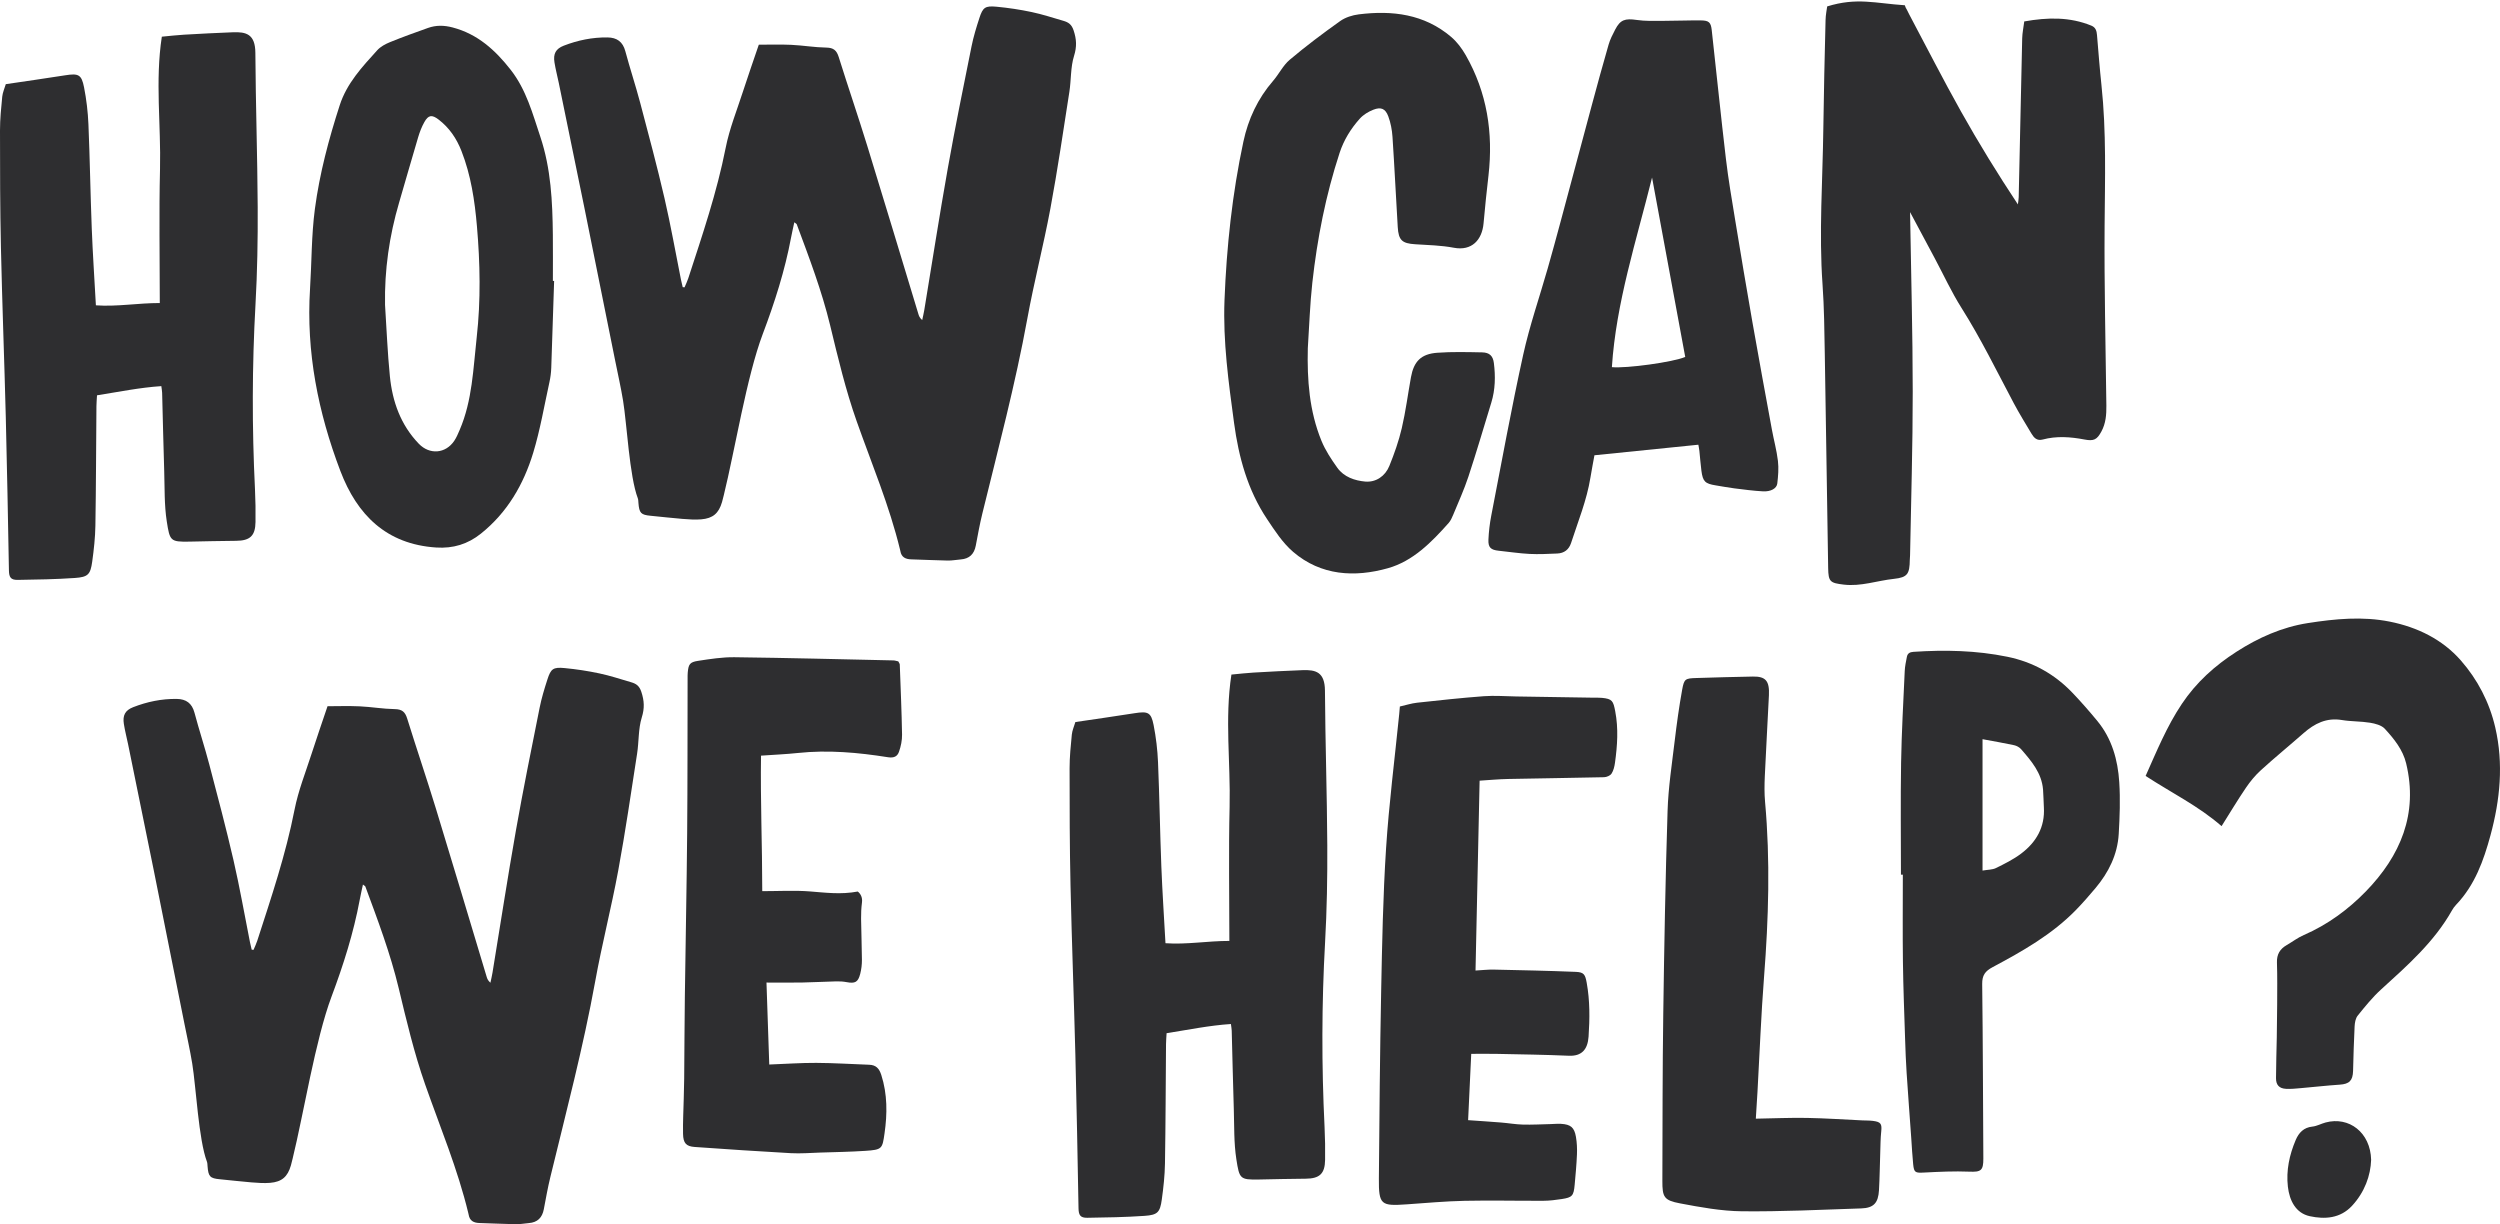
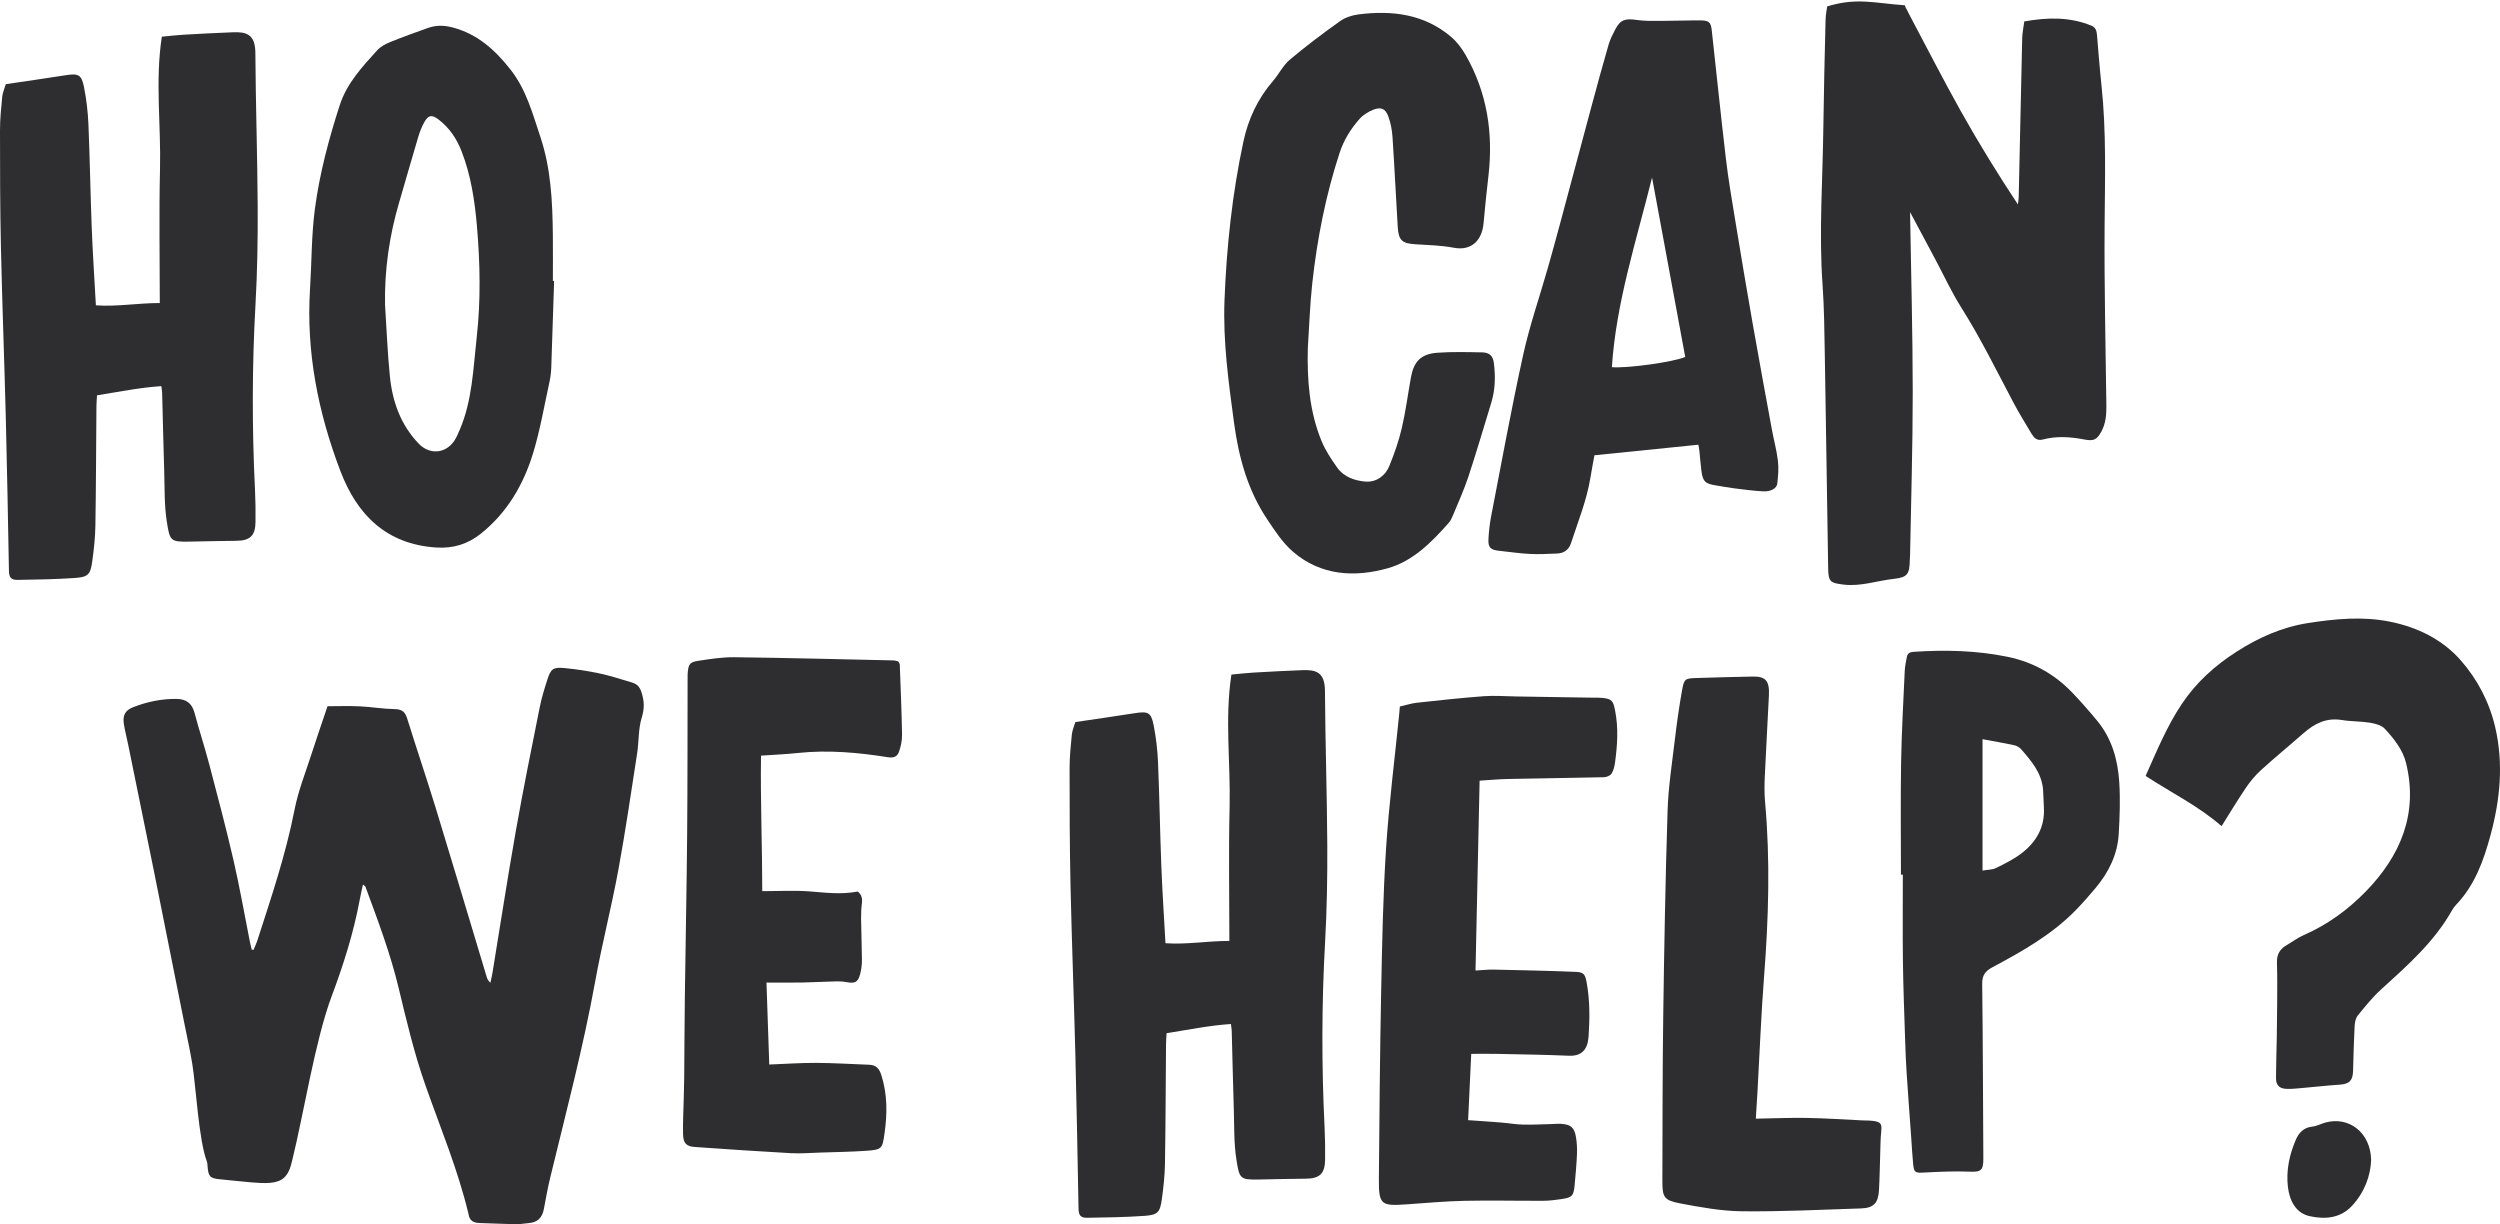
<svg xmlns="http://www.w3.org/2000/svg" width="388px" height="190px" viewBox="0 0 388 190" version="1.1">
  <title>howcanwehelp-text</title>
  <desc>Created with Sketch.</desc>
  <g id="V6" stroke="none" stroke-width="1" fill="none" fill-rule="evenodd">
    <g id="Burnout-Copy-5" transform="translate(-382, -732)" fill="#2E2E30">
      <g id="howcanwehelp-text" transform="translate(382, 732)">
-         <path d="M106.242,44.594 C106.438,44.126 106.665,43.669 106.822,43.189 C108.999,36.507 111.262,29.86 112.626,22.938 C113.209,19.986 114.358,17.143 115.289,14.263 C116.05,11.913 116.869,9.582 117.765,6.938 C119.267,6.938 121.022,6.876 122.771,6.956 C124.599,7.039 126.418,7.358 128.244,7.386 C129.374,7.404 129.848,7.825 130.168,8.848 C131.616,13.471 133.187,18.056 134.614,22.685 C137.292,31.366 139.902,40.068 142.541,48.762 C142.628,49.048 142.728,49.329 143.125,49.677 C143.234,49.159 143.362,48.645 143.448,48.124 C144.664,40.774 145.803,33.411 147.107,26.077 C148.231,19.758 149.52,13.468 150.786,7.176 C151.084,5.696 151.531,4.239 151.999,2.801 C152.539,1.143 152.893,0.875 154.68,1.044 C156.498,1.215 158.315,1.49 160.101,1.868 C161.766,2.219 163.394,2.754 165.032,3.23 C165.801,3.453 166.307,3.767 166.621,4.708 C167.083,6.095 167.142,7.234 166.691,8.677 C166.14,10.438 166.257,12.395 165.967,14.248 C165.025,20.292 164.14,26.347 163.022,32.36 C161.958,38.073 160.49,43.712 159.447,49.428 C157.585,59.63 154.92,69.641 152.459,79.702 C152.056,81.348 151.757,83.02 151.44,84.685 C151.191,85.988 150.456,86.723 149.104,86.825 C148.436,86.875 147.769,87.011 147.103,87 C145.212,86.966 143.323,86.865 141.432,86.813 C140.533,86.789 139.892,86.481 139.735,85.52 C139.725,85.461 139.71,85.402 139.696,85.344 C138.041,78.491 135.297,72.007 132.957,65.382 C131.247,60.541 130.05,55.507 128.842,50.507 C127.54,45.127 125.581,39.98 123.656,34.813 C123.623,34.727 123.495,34.675 123.277,34.499 C123.1,35.331 122.921,36.084 122.779,36.844 C121.818,41.983 120.231,46.937 118.385,51.823 C115.875,58.467 114.033,69.978 112.33,76.862 C112.242,77.214 112.16,77.569 112.059,77.917 C111.556,79.652 110.655,80.453 108.829,80.603 C107.864,80.683 106.88,80.609 105.91,80.532 C104.272,80.401 102.639,80.203 101.003,80.05 C99.468,79.907 99.206,79.642 99.083,78.035 C99.065,77.796 99.068,77.543 98.985,77.324 C97.695,73.952 97.285,65.729 96.704,62.204 C96.36,60.113 95.891,58.044 95.473,55.965 C93.885,48.07 92.306,40.172 90.704,32.279 C89.392,25.809 88.053,19.344 86.724,12.877 C86.504,11.811 86.224,10.754 86.053,9.679 C85.843,8.36 86.244,7.574 87.497,7.088 C89.671,6.245 91.936,5.779 94.287,5.809 C95.748,5.829 96.656,6.477 97.049,7.943 C97.771,10.633 98.65,13.282 99.363,15.974 C100.666,20.892 101.981,25.81 103.13,30.765 C104.099,34.95 104.841,39.188 105.686,43.401 C105.765,43.792 105.865,44.178 105.956,44.566 C106.051,44.576 106.147,44.584 106.242,44.594" id="Fill-1" />
        <path d="M39.348,147.418 C39.542,146.948 39.77,146.489 39.926,146.007 C42.096,139.298 44.352,132.623 45.712,125.671 C46.292,122.708 47.437,119.853 48.366,116.961 C49.124,114.601 49.94,112.26 50.833,109.606 C52.33,109.606 54.08,109.543 55.824,109.623 C57.646,109.707 59.459,110.027 61.279,110.055 C62.406,110.073 62.878,110.496 63.197,111.523 C64.64,116.166 66.206,120.77 67.629,125.417 C70.298,134.135 72.9,142.874 75.53,151.602 C75.617,151.89 75.717,152.173 76.112,152.522 C76.221,152.003 76.348,151.485 76.435,150.962 C77.646,143.582 78.782,136.188 80.082,128.824 C81.202,122.479 82.487,116.163 83.749,109.844 C84.045,108.358 84.491,106.895 84.958,105.451 C85.496,103.786 85.849,103.517 87.63,103.686 C89.442,103.859 91.253,104.135 93.034,104.514 C94.694,104.867 96.317,105.404 97.949,105.882 C98.715,106.106 99.22,106.421 99.533,107.367 C99.993,108.76 100.053,109.903 99.603,111.351 C99.053,113.12 99.17,115.084 98.881,116.946 C97.942,123.014 97.06,129.095 95.945,135.133 C94.885,140.869 93.421,146.532 92.382,152.272 C90.526,162.516 87.869,172.569 85.416,182.672 C85.015,184.324 84.716,186.003 84.4,187.676 C84.153,188.983 83.42,189.722 82.072,189.823 C81.407,189.874 80.741,190.012 80.078,190 C78.193,189.965 76.31,189.864 74.425,189.813 C73.529,189.789 72.89,189.479 72.734,188.514 C72.724,188.454 72.709,188.395 72.695,188.336 C71.045,181.455 68.31,174.945 65.977,168.292 C64.272,163.43 63.08,158.376 61.875,153.356 C60.578,147.953 58.625,142.785 56.706,137.597 C56.674,137.509 56.545,137.457 56.328,137.281 C56.151,138.117 55.973,138.872 55.832,139.636 C54.873,144.796 53.292,149.771 51.452,154.677 C48.95,161.349 47.113,172.907 45.416,179.819 C45.329,180.173 45.247,180.53 45.146,180.88 C44.645,182.622 43.746,183.426 41.926,183.577 C40.964,183.656 39.983,183.583 39.017,183.505 C37.384,183.373 35.757,183.174 34.125,183.021 C32.595,182.878 32.333,182.611 32.212,180.998 C32.193,180.757 32.196,180.503 32.113,180.284 C30.828,176.897 30.419,168.641 29.84,165.101 C29.498,163.002 29.029,160.924 28.613,158.837 C27.031,150.908 25.456,142.978 23.86,135.052 C22.551,128.555 21.218,122.063 19.892,115.57 C19.673,114.498 19.394,113.437 19.223,112.357 C19.015,111.033 19.414,110.243 20.663,109.756 C22.83,108.909 25.088,108.441 27.431,108.472 C28.888,108.492 29.792,109.142 30.184,110.614 C30.904,113.315 31.78,115.975 32.491,118.679 C33.789,123.618 35.1,128.555 36.245,133.532 C37.212,137.734 37.951,141.989 38.793,146.22 C38.872,146.612 38.972,147 39.062,147.39 C39.157,147.4 39.252,147.408 39.348,147.418" id="Fill-3" />
        <path d="M25.116,5.694 C26.391,5.576 27.462,5.446 28.537,5.385 C31.075,5.239 33.613,5.102 36.153,5.009 C38.178,4.933 39.615,5.274 39.633,8.196 C39.681,16.187 39.953,24.178 39.995,32.169 C40.022,37.193 39.933,42.226 39.653,47.24 C39.118,56.807 39.104,66.368 39.573,75.934 C39.655,77.627 39.681,79.325 39.655,81.02 C39.623,83.176 38.787,83.92 36.635,83.934 C34.213,83.95 31.791,84.014 29.369,84.061 C26.43,84.116 26.353,83.934 25.884,80.925 C25.486,78.368 25.568,75.733 25.486,73.131 C25.358,69.076 25.272,65.02 25.163,60.964 C25.155,60.672 25.094,60.381 25.038,59.927 C21.647,60.152 18.412,60.826 15.056,61.352 C15.023,61.971 14.972,62.505 14.967,63.038 C14.916,69.216 14.906,75.395 14.805,81.571 C14.774,83.442 14.568,85.319 14.31,87.174 C14.036,89.155 13.663,89.561 11.638,89.701 C8.68,89.907 5.709,89.956 2.743,90 C1.665,90.015 1.406,89.585 1.386,88.532 C1.238,80.605 1.101,72.677 0.899,64.752 C0.676,55.974 0.34,47.199 0.144,38.421 C0.009,32.367 0.002,26.308 0,20.252 C-0.001,18.501 0.175,16.747 0.347,15.002 C0.41,14.363 0.696,13.746 0.899,13.062 C4.026,12.598 7.059,12.169 10.084,11.691 C12.164,11.362 12.649,11.543 13.043,13.542 C13.415,15.434 13.644,17.373 13.725,19.3 C13.951,24.685 14.031,30.075 14.24,35.461 C14.393,39.389 14.659,43.313 14.882,47.387 C18.169,47.62 21.377,47.029 24.799,47.031 C24.799,39.997 24.669,33.11 24.835,26.23 C25,19.424 24.06,12.588 25.116,5.694" id="Fill-6" />
        <path d="M191.116,104.694 C192.391,104.576 193.461,104.446 194.537,104.385 C197.075,104.24 199.613,104.102 202.153,104.009 C204.178,103.933 205.615,104.274 205.633,107.196 C205.681,115.187 205.953,123.178 205.995,131.169 C206.022,136.193 205.933,141.226 205.653,146.24 C205.118,155.808 205.104,165.368 205.573,174.934 C205.655,176.627 205.681,178.325 205.655,180.02 C205.623,182.176 204.787,182.92 202.635,182.934 C200.213,182.95 197.791,183.014 195.369,183.061 C192.43,183.116 192.353,182.934 191.884,179.925 C191.486,177.368 191.568,174.734 191.486,172.132 C191.358,168.076 191.272,164.02 191.163,159.964 C191.155,159.672 191.094,159.382 191.038,158.927 C187.647,159.152 184.412,159.826 181.056,160.352 C181.023,160.971 180.972,161.505 180.967,162.038 C180.916,168.216 180.906,174.395 180.804,180.571 C180.774,182.442 180.568,184.319 180.31,186.174 C180.035,188.155 179.663,188.562 177.638,188.702 C174.68,188.907 171.709,188.956 168.743,189 C167.665,189.015 167.406,188.586 167.386,187.532 C167.238,179.605 167.101,171.677 166.899,163.752 C166.676,154.974 166.34,146.199 166.144,137.421 C166.009,131.367 166.002,125.308 166,119.252 C165.999,117.501 166.175,115.747 166.347,114.002 C166.41,113.363 166.696,112.746 166.899,112.062 C170.026,111.598 173.059,111.169 176.084,110.691 C178.164,110.362 178.649,110.543 179.043,112.542 C179.415,114.434 179.644,116.373 179.725,118.3 C179.951,123.685 180.031,129.075 180.24,134.462 C180.393,138.39 180.659,142.313 180.882,146.387 C184.169,146.621 187.377,146.03 190.798,146.031 C190.798,138.997 190.669,132.11 190.835,125.231 C191,118.424 190.06,111.588 191.116,104.694" id="Fill-8" />
        <path d="M59.758,47.321 C59.999,51.014 60.142,54.719 60.509,58.399 C60.902,62.335 62.186,65.948 65,68.871 C66.673,70.607 69.153,70.424 70.506,68.407 C70.851,67.894 71.092,67.305 71.339,66.732 C73.313,62.142 73.442,57.188 73.986,52.342 C74.63,46.614 74.516,40.852 74.02,35.104 C73.676,31.117 73.088,27.188 71.619,23.434 C70.855,21.482 69.726,19.817 68.054,18.543 C67.044,17.774 66.486,17.834 65.867,18.935 C65.452,19.671 65.141,20.483 64.898,21.296 C63.888,24.675 62.931,28.07 61.937,31.454 C60.416,36.632 59.66,41.907 59.758,47.321 M86,43.606 C85.855,48.102 85.719,52.599 85.555,57.093 C85.529,57.83 85.435,58.573 85.276,59.292 C84.47,62.96 83.842,66.685 82.755,70.268 C81.262,75.185 78.733,79.544 74.637,82.82 C72.598,84.451 70.337,85.148 67.691,84.974 C59.965,84.466 55.417,79.911 52.824,73.093 C49.373,64.018 47.498,54.63 48.117,44.84 C48.38,40.694 48.329,36.51 48.874,32.404 C49.602,26.931 51.027,21.578 52.729,16.319 C53.83,12.915 56.222,10.367 58.545,7.801 C59.056,7.236 59.816,6.831 60.536,6.538 C62.476,5.748 64.45,5.04 66.423,4.337 C67.678,3.891 68.907,3.911 70.242,4.26 C74.134,5.28 76.878,7.79 79.268,10.846 C81.675,13.923 82.659,17.632 83.865,21.244 C85.513,26.174 85.746,31.292 85.802,36.428 C85.829,38.819 85.807,41.212 85.807,43.603 C85.872,43.604 85.936,43.606 86,43.606" id="Fill-10" />
        <path d="M344.788,128.217 C341.237,125.113 337.015,123.046 333,120.426 C334.714,116.593 336.271,112.764 338.618,109.252 C340.87,105.882 343.766,103.292 347.106,101.148 C350.499,98.969 354.155,97.33 358.189,96.701 C362.413,96.043 366.66,95.628 370.9,96.479 C375.186,97.339 379.053,99.231 381.918,102.496 C384.522,105.465 386.36,108.989 387.267,112.914 C388.57,118.554 388.019,124.106 386.529,129.617 C385.461,133.563 384.099,137.37 381.187,140.419 C380.938,140.679 380.72,140.982 380.543,141.298 C377.787,146.196 373.633,149.842 369.545,153.563 C368.207,154.781 367.054,156.215 365.914,157.629 C365.575,158.051 365.464,158.734 365.434,159.307 C365.314,161.604 365.26,163.906 365.197,166.205 C365.155,167.719 364.608,168.24 363.13,168.339 C361.131,168.472 359.139,168.702 357.143,168.874 C356.356,168.941 355.56,169.034 354.777,168.987 C353.732,168.925 353.235,168.394 353.237,167.342 C353.242,165.225 353.32,163.109 353.357,160.992 C353.386,159.297 353.41,157.601 353.416,155.906 C353.422,153.726 353.452,151.544 353.383,149.366 C353.344,148.123 353.844,147.286 354.885,146.685 C355.78,146.168 356.614,145.524 357.554,145.116 C361.245,143.515 364.465,141.144 367.195,138.332 C372.541,132.825 375.331,126.312 373.432,118.468 C372.92,116.351 371.554,114.667 370.126,113.109 C369.616,112.552 368.633,112.299 367.823,112.166 C366.387,111.931 364.903,111.989 363.468,111.749 C361.072,111.348 359.218,112.286 357.504,113.793 C355.317,115.717 353.059,117.562 350.905,119.521 C350.019,120.326 349.233,121.279 348.561,122.271 C347.244,124.213 346.04,126.23 344.788,128.217" id="Fill-12" />
        <path d="M368,180.002 C367.92,182.451 366.994,185.024 365.035,187.14 C363.211,189.11 360.809,189.257 358.49,188.756 C356.29,188.281 355.326,186.316 355.079,184.176 C354.79,181.67 355.315,179.225 356.298,176.919 C356.775,175.8 357.541,174.984 358.867,174.849 C359.569,174.778 360.236,174.398 360.931,174.21 C364.563,173.231 367.9,175.758 368,180.002" id="Fill-14" />
        <path d="M296.442,32.919 C296.595,42.463 296.851,51.632 296.856,60.801 C296.86,69.249 296.593,77.699 296.443,86.148 C296.439,86.389 296.406,86.63 296.402,86.872 C296.37,89.06 296.072,89.614 293.923,89.841 C291.33,90.116 288.816,91.052 286.146,90.731 C284.031,90.477 283.767,90.29 283.731,88.166 C283.545,77.064 283.397,65.96 283.206,54.858 C283.145,51.297 283.111,47.73 282.859,44.181 C282.285,36.089 282.88,28.011 282.981,19.927 C283.052,14.315 283.191,8.705 283.327,3.095 C283.346,2.278 283.521,1.464 283.58,0.995 C288.185,-0.429 291.038,0.515 295.63,0.816 C295.887,1.548 295.63,0.816 296.288,2.192 C298.988,7.274 301.563,12.335 304.338,17.285 C307.077,22.175 310.019,26.954 313.175,31.724 C313.219,31.348 313.294,30.971 313.303,30.594 C313.484,22.388 313.649,14.181 313.844,5.975 C313.865,5.094 314.053,4.217 314.165,3.327 C317.835,2.673 321.25,2.62 324.582,3.981 C325.252,4.254 325.401,4.794 325.454,5.431 C325.673,8.016 325.869,10.603 326.144,13.183 C326.922,20.467 326.688,27.765 326.634,35.071 C326.567,44.363 326.798,53.659 326.908,62.953 C326.924,64.351 326.828,65.701 326.13,66.982 C325.442,68.244 324.964,68.491 323.498,68.21 C321.345,67.799 319.18,67.638 317.026,68.215 C316.114,68.459 315.654,67.921 315.268,67.274 C314.34,65.714 313.382,64.169 312.532,62.569 C309.896,57.603 307.432,52.551 304.419,47.78 C302.873,45.331 301.657,42.677 300.291,40.118 C299.049,37.793 297.805,35.469 296.442,32.919" id="Fill-16" />
        <path d="M256.398,27.558 C253.943,37.444 250.819,46.958 250.164,56.981 C252.361,57.206 259.692,56.206 261.547,55.396 C259.848,46.211 258.141,36.98 256.398,27.558 M263.587,69.019 C258.16,69.57 252.923,70.102 247.458,70.657 C247.267,71.712 247.03,72.922 246.832,74.138 C246.264,77.635 244.923,80.906 243.838,84.252 C243.5,85.295 242.769,85.861 241.681,85.906 C240.251,85.966 238.814,86.043 237.388,85.97 C235.79,85.888 234.201,85.641 232.606,85.475 C231.377,85.347 230.95,84.977 231.005,83.755 C231.06,82.51 231.205,81.258 231.442,80.035 C233.054,71.717 234.57,63.378 236.389,55.105 C237.389,50.562 238.927,46.137 240.206,41.654 C240.876,39.303 241.52,36.944 242.155,34.583 C243.794,28.488 245.414,22.386 247.057,16.291 C247.9,13.165 248.751,10.041 249.653,6.931 C249.888,6.119 250.285,5.344 250.678,4.587 C251.477,3.051 252.219,2.83 254.026,3.097 C255.32,3.289 256.655,3.24 257.972,3.239 C259.981,3.237 261.989,3.148 263.998,3.168 C265.213,3.18 265.527,3.474 265.658,4.65 C266.4,11.314 267.075,17.984 267.861,24.643 C268.234,27.8 268.773,30.941 269.288,34.081 C270.163,39.41 271.052,44.738 271.985,50.057 C272.957,55.6 273.982,61.136 274.998,66.672 C275.295,68.294 275.741,69.894 275.934,71.527 C276.071,72.682 275.974,73.881 275.835,75.043 C275.742,75.82 274.816,76.323 273.618,76.257 C272.133,76.178 270.654,75.978 269.177,75.794 C268.21,75.673 267.25,75.486 266.287,75.332 C264.625,75.067 264.279,74.734 264.058,73.055 C263.925,72.041 263.855,71.018 263.746,70 C263.71,69.668 263.64,69.338 263.587,69.019" id="Fill-19" />
        <path d="M202.973,54.043 C202.854,58.959 203.206,63.801 205.083,68.396 C205.693,69.889 206.615,71.284 207.559,72.606 C208.579,74.034 210.276,74.597 211.878,74.739 C213.534,74.885 214.979,73.91 215.625,72.318 C216.4,70.41 217.092,68.444 217.559,66.442 C218.166,63.842 218.504,61.18 218.98,58.549 C219.425,56.088 220.545,54.932 223.062,54.748 C225.374,54.579 227.707,54.643 230.029,54.688 C231.18,54.71 231.712,55.249 231.849,56.342 C232.108,58.41 232.069,60.469 231.452,62.483 C230.277,66.318 229.152,70.168 227.896,73.975 C227.231,75.991 226.343,77.935 225.533,79.902 C225.349,80.349 225.139,80.818 224.824,81.173 C222.173,84.158 219.293,87.089 215.417,88.182 C210.253,89.637 205.022,89.356 200.699,85.653 C199.07,84.259 197.839,82.348 196.632,80.537 C193.63,76.034 192.241,70.945 191.527,65.653 C190.672,59.324 189.793,52.993 190.043,46.582 C190.366,38.304 191.24,30.085 192.975,21.979 C193.722,18.491 195.2,15.303 197.575,12.561 C198.491,11.505 199.124,10.154 200.171,9.27 C202.679,7.154 205.314,5.177 207.99,3.273 C208.8,2.696 209.891,2.351 210.894,2.227 C216.096,1.581 221.05,2.186 225.211,5.722 C226.116,6.489 226.877,7.506 227.469,8.541 C230.794,14.349 231.765,20.621 231.016,27.211 C230.735,29.684 230.465,32.16 230.251,34.64 C230.025,37.242 228.421,38.981 225.631,38.45 C223.665,38.076 221.631,38.037 219.624,37.907 C217.612,37.777 217.053,37.295 216.93,35.248 C216.648,30.577 216.425,25.903 216.114,21.234 C216.042,20.16 215.835,19.056 215.46,18.051 C215.01,16.848 214.32,16.563 213.133,17.032 C212.367,17.336 211.584,17.81 211.042,18.414 C209.652,19.963 208.561,21.728 207.907,23.725 C205.756,30.282 204.436,37.019 203.676,43.86 C203.301,47.238 203.199,50.648 202.973,54.043" id="Fill-21" />
        <path d="M139.415,102.646 C139.544,102.905 139.641,103.011 139.645,103.119 C139.777,106.751 139.936,110.383 139.999,114.016 C140.015,114.902 139.818,115.83 139.524,116.671 C139.279,117.37 138.781,117.675 137.814,117.522 C133.177,116.788 128.512,116.362 123.806,116.865 C121.999,117.058 120.18,117.13 118.111,117.276 C118.006,124.279 118.302,131.164 118.302,138.308 C120.878,138.308 123.296,138.162 125.689,138.348 C128.105,138.536 130.497,138.86 133.126,138.367 C133.559,138.714 133.885,139.26 133.777,140.086 C133.668,140.915 133.63,141.759 133.64,142.596 C133.665,144.721 133.759,146.847 133.77,148.973 C133.774,149.693 133.688,150.434 133.509,151.132 C133.172,152.446 132.708,152.674 131.397,152.428 C130.873,152.329 130.328,152.295 129.794,152.308 C128.026,152.351 126.26,152.455 124.493,152.487 C122.732,152.519 120.97,152.494 118.958,152.494 C119.096,156.574 119.239,160.823 119.388,165.214 C121.965,165.117 124.325,164.947 126.685,164.959 C129.419,164.973 132.153,165.151 134.888,165.248 C135.949,165.286 136.448,165.808 136.779,166.84 C137.736,169.821 137.712,172.888 137.284,175.866 C136.935,178.295 136.943,178.439 134.258,178.615 C131.947,178.767 129.629,178.804 127.314,178.878 C125.791,178.928 124.261,179.056 122.744,178.972 C117.762,178.698 112.784,178.36 107.808,178.009 C106.495,177.916 106.036,177.419 106.008,175.976 C105.971,174.156 106.075,172.333 106.117,170.511 C106.141,169.479 106.176,168.447 106.185,167.415 C106.224,163.166 106.234,158.916 106.289,154.666 C106.4,146.223 106.572,137.781 106.647,129.337 C106.717,121.32 106.695,113.303 106.715,105.286 C106.716,104.982 106.71,104.677 106.738,104.375 C106.855,103.092 107.049,102.76 108.35,102.562 C110.212,102.279 112.103,101.978 113.978,102.001 C122.205,102.102 130.431,102.315 138.658,102.495 C138.894,102.5 139.127,102.587 139.415,102.646" id="Fill-23" />
        <path d="M217.258,109.65 C218.2,109.437 219.057,109.156 219.934,109.06 C223.386,108.684 226.841,108.308 230.303,108.05 C231.966,107.927 233.649,108.066 235.322,108.091 C239.336,108.153 243.349,108.218 247.363,108.282 C247.782,108.288 248.204,108.268 248.62,108.308 C250.225,108.465 250.373,108.777 250.683,110.392 C251.196,113.071 251.015,115.717 250.646,118.372 C250.564,118.957 250.423,119.588 250.111,120.064 C249.904,120.381 249.348,120.614 248.943,120.623 C243.984,120.74 239.024,120.793 234.065,120.897 C232.583,120.928 231.103,121.07 229.636,121.16 C229.424,130.961 229.215,140.708 229.001,150.626 C230.071,150.568 230.952,150.462 231.831,150.481 C236.081,150.574 240.332,150.66 244.579,150.834 C245.831,150.886 246.026,151.257 246.257,152.527 C246.758,155.302 246.737,158.09 246.546,160.889 C246.41,162.882 245.477,163.938 243.491,163.852 C239.785,163.69 236.074,163.64 232.364,163.563 C231.002,163.534 229.639,163.558 228.335,163.558 C228.174,167.003 228.016,170.384 227.852,173.849 C229.515,173.966 231.239,174.075 232.959,174.214 C234.09,174.304 235.214,174.506 236.345,174.536 C237.777,174.575 239.213,174.491 240.647,174.458 C241.186,174.445 241.728,174.388 242.264,174.419 C243.762,174.506 244.336,174.967 244.587,176.44 C244.738,177.33 244.781,178.255 244.744,179.159 C244.68,180.737 244.531,182.313 244.388,183.886 C244.234,185.589 244.016,185.842 242.39,186.091 C241.448,186.235 240.492,186.357 239.541,186.361 C235.465,186.381 231.388,186.279 227.314,186.367 C224.322,186.43 221.334,186.704 218.346,186.913 C214.344,187.192 213.967,187.023 214.002,182.91 C214.083,173.243 214.163,163.575 214.355,153.911 C214.503,146.497 214.639,139.074 215.117,131.678 C215.568,124.71 216.461,117.772 217.158,110.82 C217.188,110.523 217.209,110.224 217.258,109.65" id="Fill-25" />
        <path d="M272.504,173.619 C275.327,173.57 277.886,173.454 280.441,173.5 C283.307,173.552 286.171,173.751 289.035,173.884 C289.584,173.91 290.139,173.892 290.683,173.962 C291.919,174.12 292.093,174.43 291.965,175.624 C291.849,176.704 291.853,177.796 291.815,178.883 C291.749,180.827 291.728,182.773 291.619,184.713 C291.506,186.709 290.791,187.481 288.852,187.546 C282.687,187.75 276.519,188.056 270.356,187.991 C267.145,187.957 263.915,187.365 260.743,186.764 C258.241,186.291 257.992,185.791 258,183.275 C258.027,174.643 258.017,166.01 258.138,157.378 C258.285,146.865 258.474,136.349 258.808,125.838 C258.923,122.205 259.485,118.583 259.916,114.964 C260.232,112.312 260.597,109.662 261.073,107.034 C261.379,105.347 261.56,105.284 263.265,105.229 C266.193,105.135 269.122,105.054 272.051,105.001 C274.026,104.965 274.642,105.676 274.537,107.892 C274.339,112.08 274.087,116.266 273.899,120.455 C273.839,121.788 273.818,123.135 273.939,124.462 C274.759,133.515 274.486,142.552 273.782,151.599 C273.32,157.535 273.097,163.489 272.763,169.435 C272.689,170.756 272.6,172.078 272.504,173.619" id="Fill-27" />
        <path d="M307.689,114.722 L307.689,135.111 C308.515,134.968 309.214,134.997 309.768,134.724 C311.114,134.06 312.483,133.381 313.676,132.482 C316.02,130.716 317.398,128.374 317.209,125.286 C317.153,124.376 317.155,123.462 317.082,122.552 C316.871,119.956 315.268,118.112 313.68,116.278 C313.419,115.978 312.988,115.742 312.597,115.657 C311.02,115.316 309.427,115.046 307.689,114.722 L307.689,114.722 Z M295.027,135.751 C295.027,129.959 294.953,124.166 295.05,118.376 C295.13,113.623 295.402,108.872 295.615,104.123 C295.648,103.397 295.809,102.674 295.945,101.956 C296.049,101.403 296.398,101.202 296.975,101.165 C301.861,100.843 306.709,100.94 311.539,101.929 C315.521,102.745 318.872,104.617 321.664,107.542 C323.003,108.944 324.284,110.408 325.517,111.907 C327.767,114.643 328.688,117.934 328.909,121.384 C329.081,124.052 328.984,126.75 328.827,129.424 C328.638,132.637 327.259,135.403 325.221,137.833 C324.247,138.994 323.248,140.139 322.191,141.224 C318.465,145.045 313.888,147.63 309.259,150.099 C308.094,150.72 307.62,151.362 307.637,152.728 C307.747,161.75 307.761,170.773 307.815,179.796 C307.826,181.681 307.436,181.916 305.635,181.841 C303.302,181.745 300.955,181.859 298.619,181.98 C297.265,182.049 297.058,182.006 296.924,180.694 C296.787,179.359 296.725,178.017 296.629,176.679 C296.386,173.275 296.128,169.871 295.905,166.465 C295.794,164.763 295.729,163.056 295.675,161.351 C295.546,157.33 295.387,153.309 295.334,149.286 C295.275,144.776 295.32,140.263 295.32,135.751 L295.027,135.751 Z" id="Fill-29" />
      </g>
    </g>
  </g>
</svg>